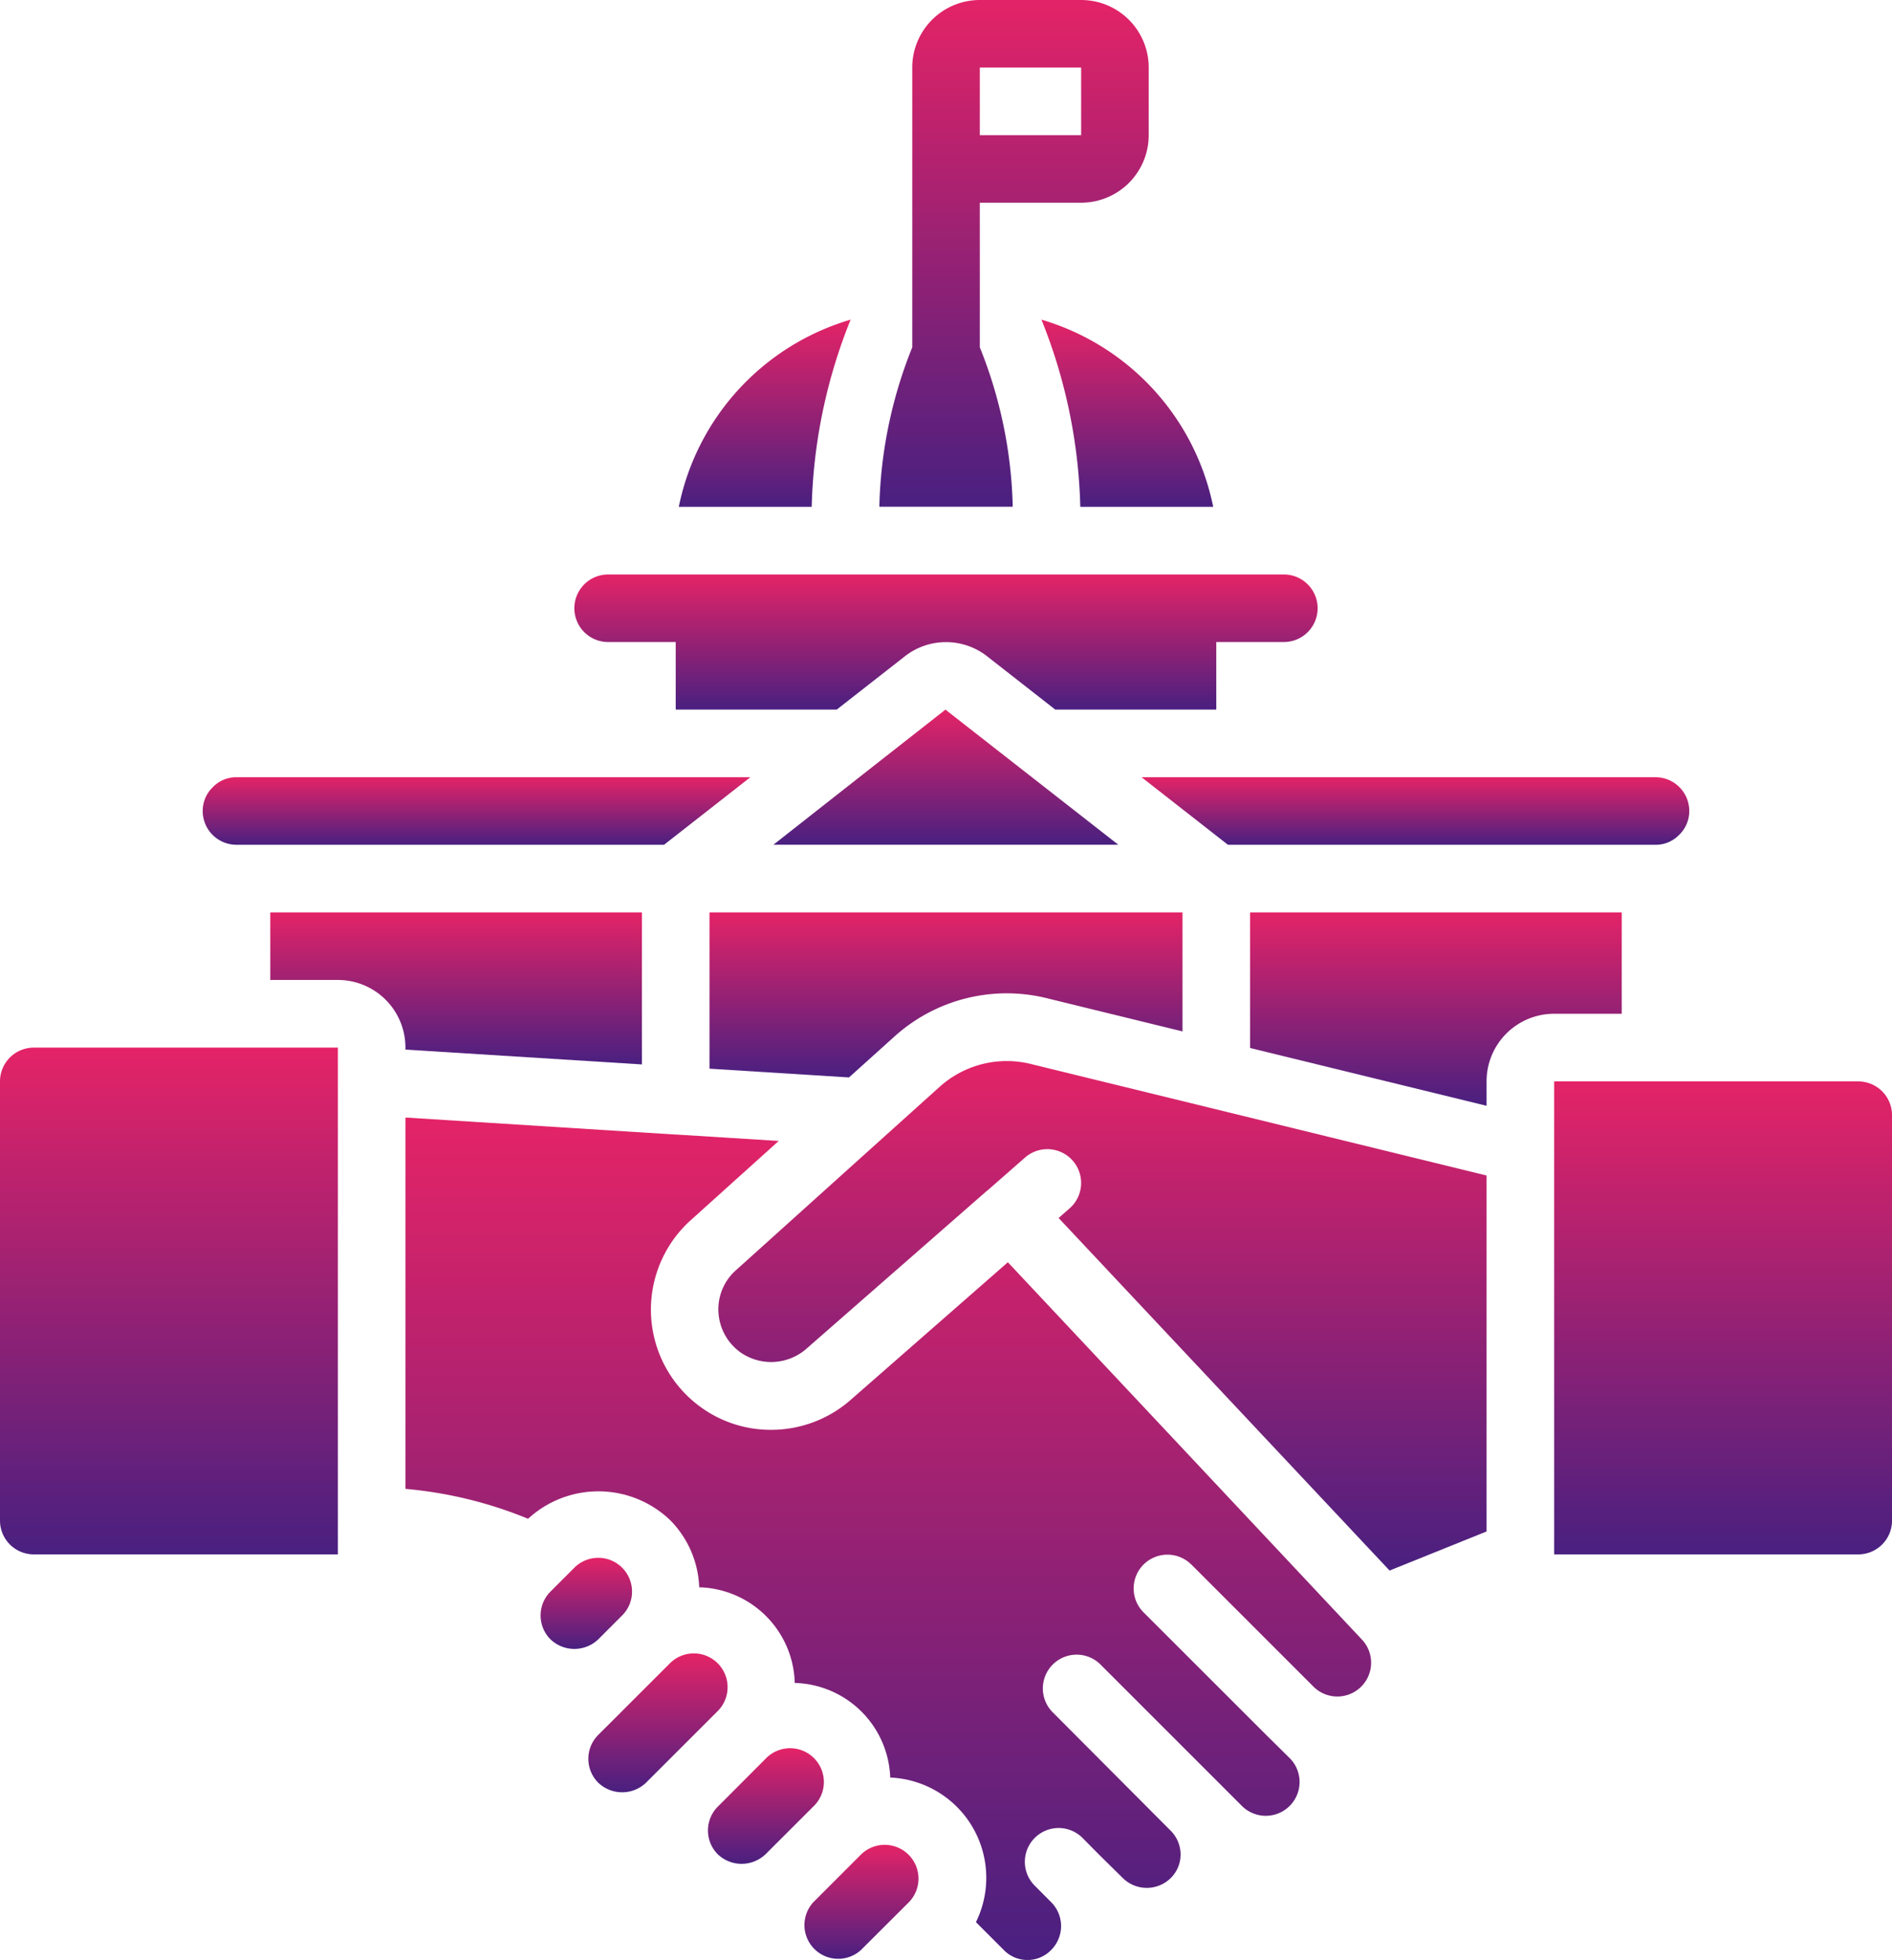
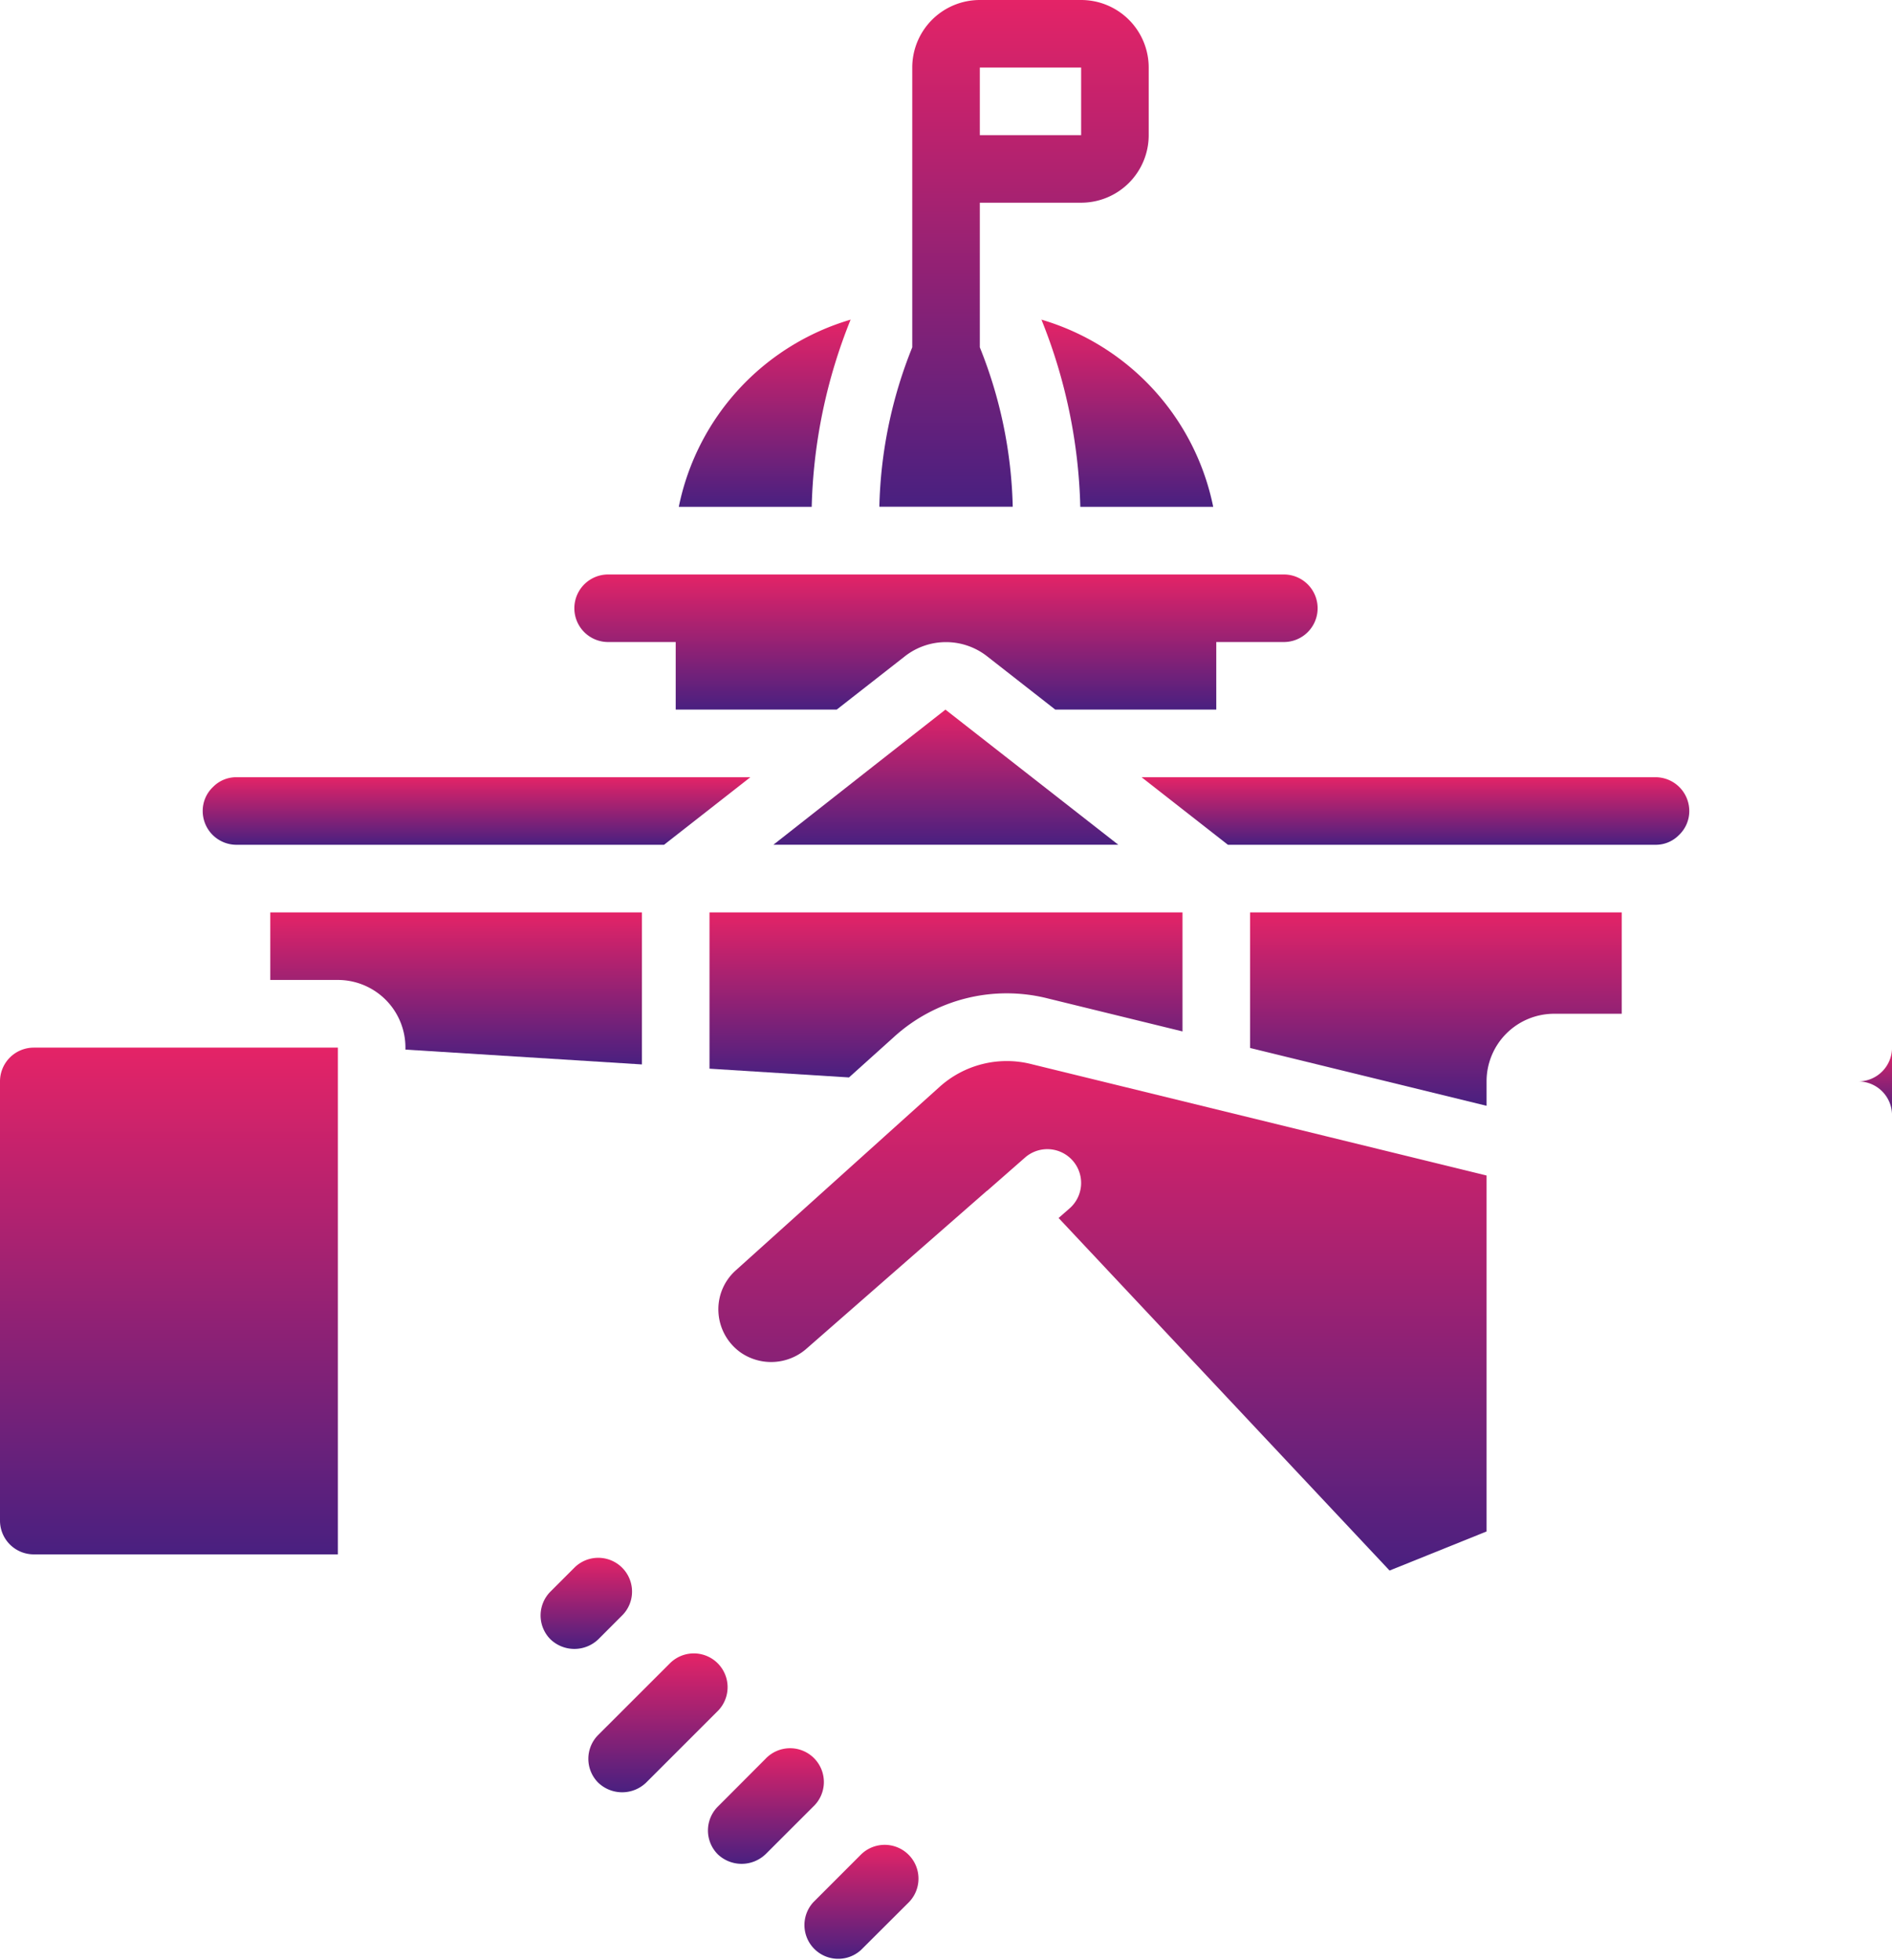
<svg xmlns="http://www.w3.org/2000/svg" id="Page-1" width="131.277" height="136" viewBox="0 0 131.277 136">
  <defs>
    <linearGradient id="linear-gradient" x1="0.5" x2="0.5" y2="1" gradientUnits="objectBoundingBox">
      <stop offset="0" stop-color="#e42367" />
      <stop offset="1" stop-color="#492080" />
    </linearGradient>
  </defs>
  <g id="_024---Government-Agreement" data-name="024---Government-Agreement">
    <path id="Shape" d="M71.074,27.013a2.283,2.283,0,0,0,.717-1.669A2.344,2.344,0,0,0,69.447,23H33.789l5.992,4.688H69.447A2.243,2.243,0,0,0,71.074,27.013Z" transform="translate(45.42 30.931)" fill="url(#linear-gradient)" />
    <path id="Shape-2" data-name="Shape" d="M21,37.844l9.679.607,3.146-2.832a11.625,11.625,0,0,1,10.683-2.64l9.311,2.279V27H21Z" transform="translate(28.229 36.311)" fill="url(#linear-gradient)" />
    <path id="Shape-3" data-name="Shape" d="M29.777,24.964c-.056.056-.124.094-.185.145l-6.7,5.267H46.825L34.831,21Z" transform="translate(30.769 28.241)" fill="url(#linear-gradient)" />
    <path id="Shape-4" data-name="Shape" d="M33.521,22.448h9.222A17.08,17.08,0,0,0,30.825,9.459,37.116,37.116,0,0,1,33.521,22.448Z" transform="translate(41.436 12.721)" fill="url(#linear-gradient)" />
    <path id="Shape-5" data-name="Shape" d="M40.03,0H33a4.688,4.688,0,0,0-4.688,4.688V24.1a31.438,31.438,0,0,0-2.283,11.062h9.255A31.438,31.438,0,0,0,33,24.1V14.065H40.03a4.688,4.688,0,0,0,4.688-4.688V4.688A4.688,4.688,0,0,0,40.03,0ZM33,9.377V4.688H40.03V9.377Z" transform="translate(34.985)" fill="url(#linear-gradient)" />
    <path id="Shape-6" data-name="Shape" d="M20.091,22.448h9.222a37.116,37.116,0,0,1,2.7-12.989A17.08,17.08,0,0,0,20.091,22.448Z" transform="translate(27.007 12.721)" fill="url(#linear-gradient)" />
    <path id="Shape-7" data-name="Shape" d="M6.717,23.675A2.283,2.283,0,0,0,6,25.344a2.344,2.344,0,0,0,2.344,2.344H38.01L44,23H8.344a2.243,2.243,0,0,0-1.627.675Z" transform="translate(8.065 30.931)" fill="url(#linear-gradient)" />
    <path id="Shape-8" data-name="Shape" d="M2.344,66.163h21.1V31H2.344A2.344,2.344,0,0,0,0,33.344V63.819A2.344,2.344,0,0,0,2.344,66.163Z" transform="translate(0 41.694)" fill="url(#linear-gradient)" />
    <path id="Shape-9" data-name="Shape" d="M17.377,36.377v.143l16.41,1.029V27H8v4.688h4.688A4.688,4.688,0,0,1,17.377,36.377Z" transform="translate(10.754 36.311)" fill="url(#linear-gradient)" />
    <path id="Shape-10" data-name="Shape" d="M22.346,48.445a2.344,2.344,0,0,0-4-1.66l-1.069,1.069-.019.019-.57.57a2.344,2.344,0,0,0,0,3.315,2.4,2.4,0,0,0,3.315,0L21.659,50.1a2.328,2.328,0,0,0,.687-1.655Z" transform="translate(21.508 61.995)" fill="url(#linear-gradient)" />
    <path id="Shape-11" data-name="Shape" d="M21.415,57.917l4.974-4.972a2.344,2.344,0,1,0-3.315-3.315L18.1,54.6a2.344,2.344,0,0,0,0,3.315A2.4,2.4,0,0,0,21.415,57.917Z" transform="translate(23.409 65.785)" fill="url(#linear-gradient)" />
    <path id="Shape-12" data-name="Shape" d="M24.944,59.1l3.317-3.315a2.344,2.344,0,1,0-3.312-3.315l-2.48,2.487-.828.828a2.344,2.344,0,0,0,0,3.315,2.4,2.4,0,0,0,3.3,0Z" transform="translate(28.167 69.573)" fill="url(#linear-gradient)" />
    <path id="Shape-13" data-name="Shape" d="M27.778,61.9,31.1,58.587a2.345,2.345,0,0,0-3.315-3.317l-3.315,3.317A2.343,2.343,0,0,0,27.778,61.9Z" transform="translate(31.965 73.405)" fill="url(#linear-gradient)" />
-     <path id="Shape-14" data-name="Shape" d="M66.527,64.077l8.514,8.514.04.038a2.344,2.344,0,0,0,3.282-3.343L53.8,43.108,42.869,52.679a8.352,8.352,0,0,1-5.5,2.056,8.24,8.24,0,0,1-4.773-1.5A8.348,8.348,0,0,1,31.785,40.2L37.9,34.69l-7.122-.445H30.7L12,33.065V58.833a29.015,29.015,0,0,1,8.51,2.075,7.2,7.2,0,0,1,9.846.084,6.974,6.974,0,0,1,2.028,4.67A6.819,6.819,0,0,1,39.013,72.3a6.81,6.81,0,0,1,6.625,6.564,6.962,6.962,0,0,1,5.947,10.033l1.925,1.925a2.288,2.288,0,0,0,3.3,0,2.344,2.344,0,0,0,0-3.305L55.638,86.34a2.344,2.344,0,0,1,3.317-3.312l1.16,1.172,1.664,1.641a2.368,2.368,0,0,0,3.305.014,2.288,2.288,0,0,0,.7-1.641,2.344,2.344,0,0,0-.7-1.676l-8.17-8.2a2.344,2.344,0,0,1,3.315-3.315l8.188,8.188,1.664,1.664A2.346,2.346,0,0,0,73.4,77.561l-1.6-1.582-.061-.059L63.214,67.4a2.344,2.344,0,0,1,3.315-3.315Z" transform="translate(16.131 44.479)" fill="url(#linear-gradient)" />
    <path id="Shape-15" data-name="Shape" d="M74.56,64.038v-24.7l-31.549-7.72A6.965,6.965,0,0,0,36.6,33.195l-3.816,3.434-.049.045-10.27,9.248a3.615,3.615,0,0,0-1.2,2.923,3.671,3.671,0,0,0,1.564,2.792,3.718,3.718,0,0,0,4.489-.234l12.57-11h.014l2.623-2.3a2.345,2.345,0,1,1,3.09,3.528l-.75.656L67.83,66.75Z" transform="translate(28.586 42.229)" fill="url(#linear-gradient)" />
    <path id="Shape-16" data-name="Shape" d="M62.787,34.033V27H37v9.407l16.41,4.013v-1.7A4.688,4.688,0,0,1,58.1,34.033Z" transform="translate(49.736 36.311)" fill="url(#linear-gradient)" />
-     <path id="Shape-17" data-name="Shape" d="M67.1,32H46V64.819H67.1a2.344,2.344,0,0,0,2.344-2.344V34.344A2.344,2.344,0,0,0,67.1,32Z" transform="translate(61.835 43.039)" fill="url(#linear-gradient)" />
+     <path id="Shape-17" data-name="Shape" d="M67.1,32H46H67.1a2.344,2.344,0,0,0,2.344-2.344V34.344A2.344,2.344,0,0,0,67.1,32Z" transform="translate(61.835 43.039)" fill="url(#linear-gradient)" />
    <path id="Shape-18" data-name="Shape" d="M61.54,21.688h4.688a2.344,2.344,0,1,0,0-4.688H19.344a2.344,2.344,0,0,0,0,4.688h4.688v4.688H35.205l4.731-3.7a4.625,4.625,0,0,1,5.7,0l4.731,3.7H61.54Z" transform="translate(22.852 22.862)" fill="url(#linear-gradient)" />
  </g>
</svg>